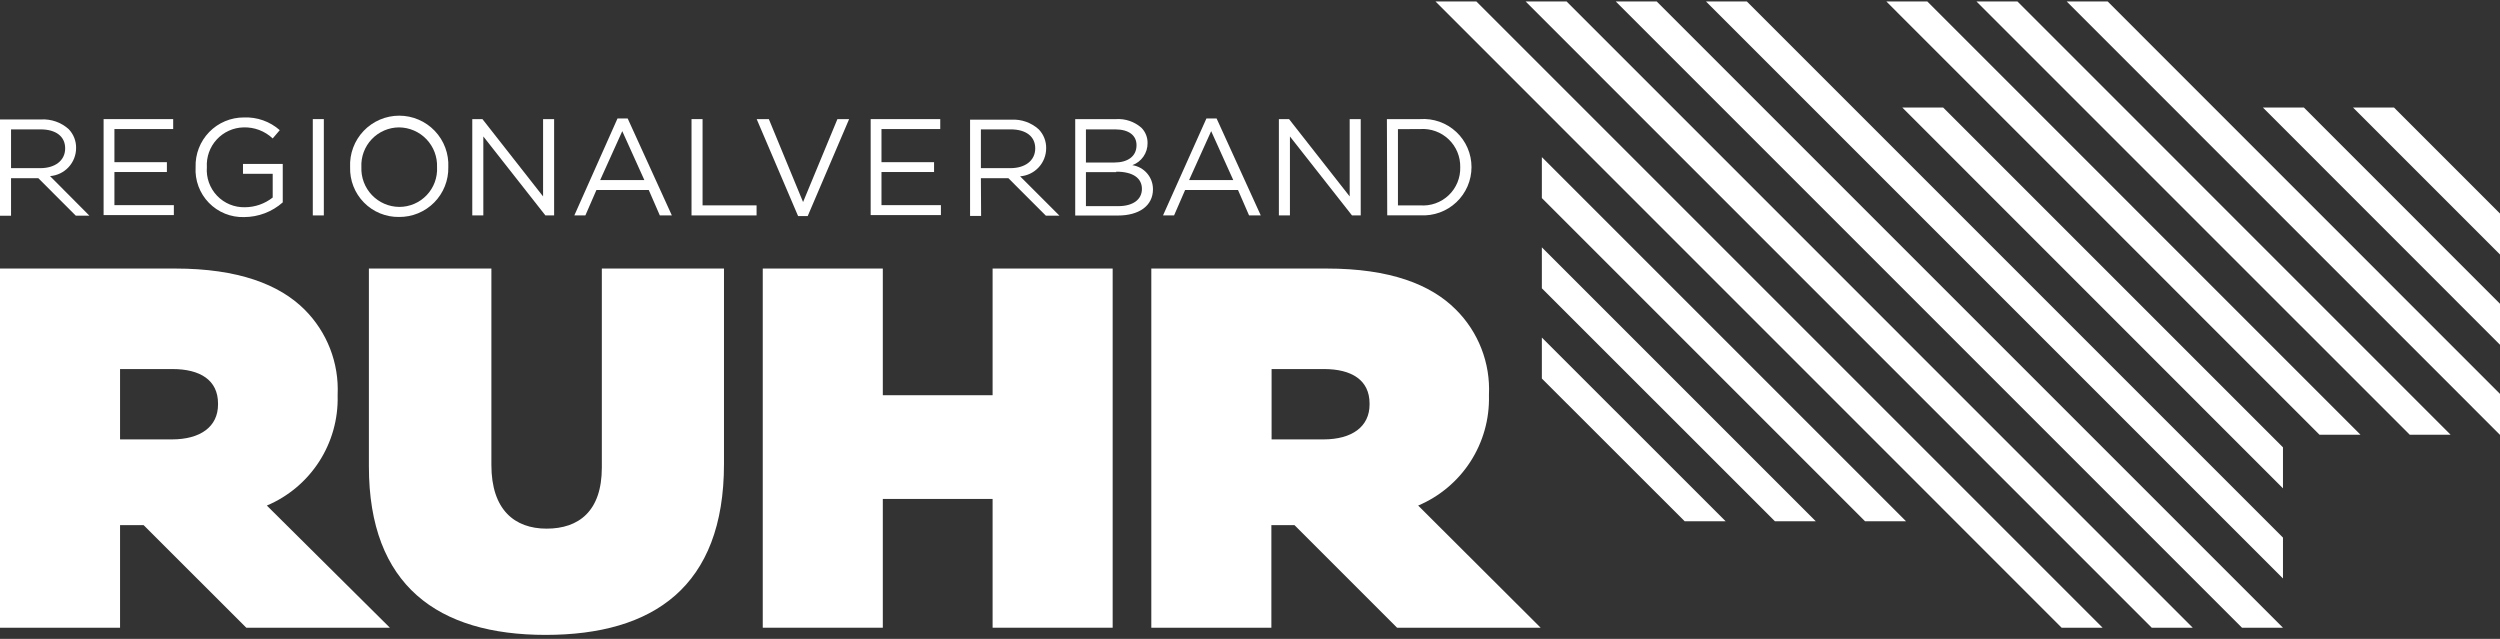
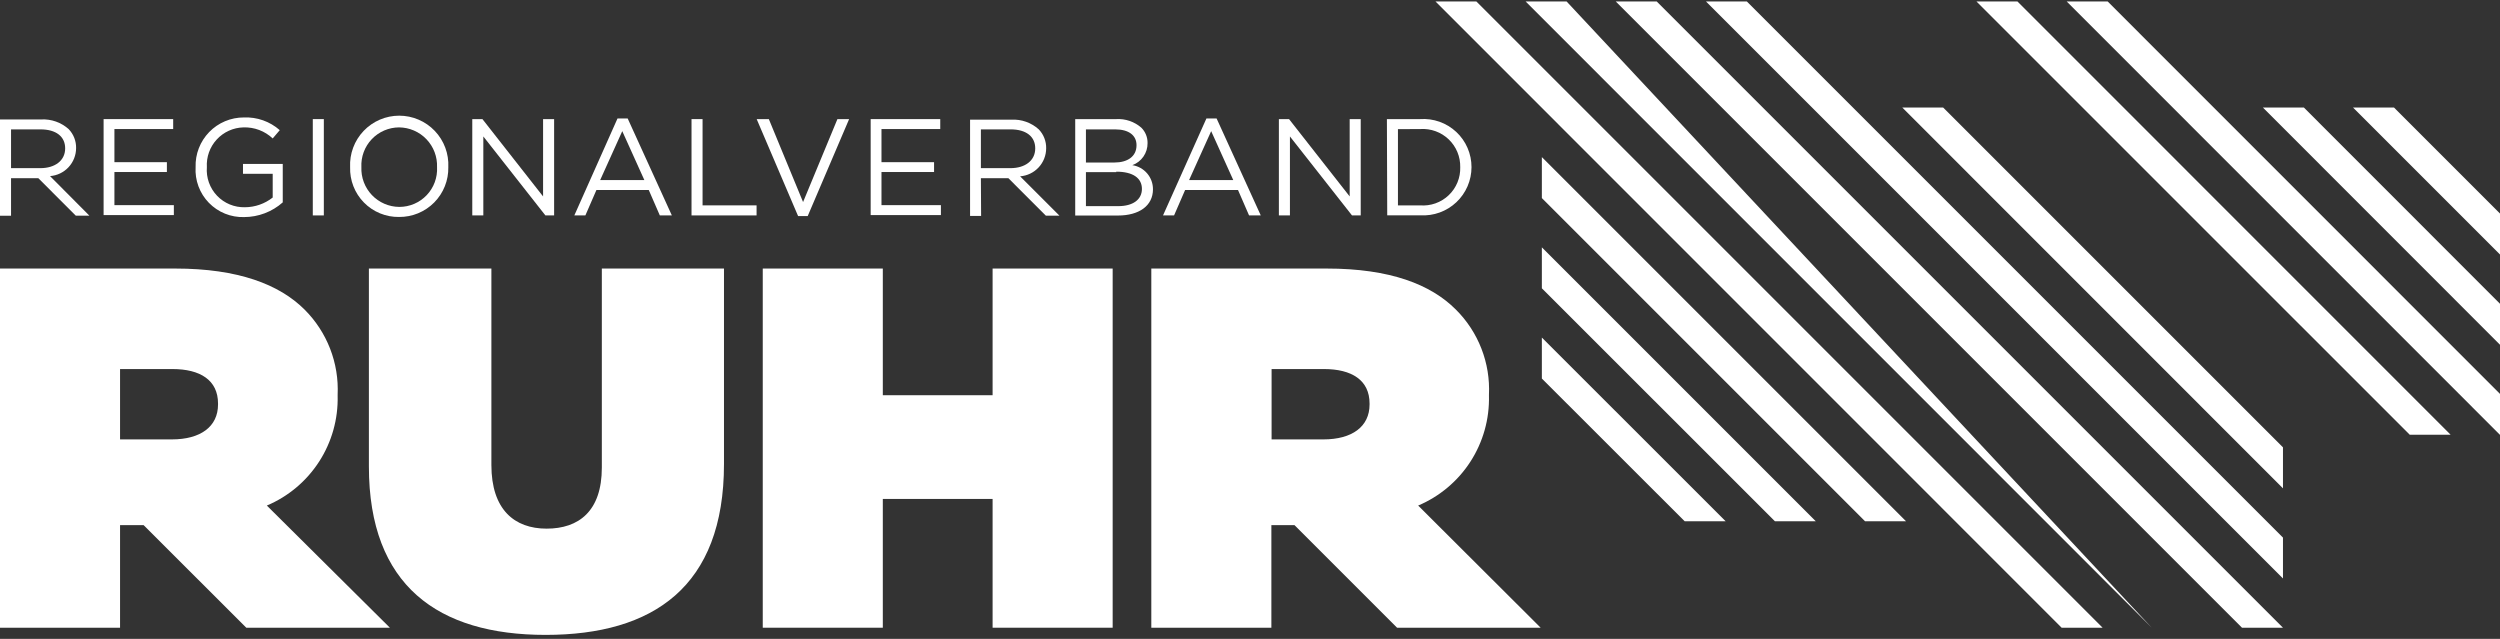
<svg xmlns="http://www.w3.org/2000/svg" width="360" height="92" viewBox="0 0 360 92" fill="none">
  <rect x="0" y="0" width="360" height="92" fill="#333333" stroke="none" />
  <g clip-path="url(#clip0_2834_5380)">
    <path d="M48.62 56.992V56.849C48.725 54.583 48.354 52.32 47.533 50.205C46.711 48.091 45.456 46.171 43.849 44.571C40.223 40.96 34.306 38.67 25.225 38.67H0V90.391H17.288V75.616H20.676L35.467 90.391H56.143L38.425 72.801C41.515 71.493 44.139 69.286 45.958 66.467C47.776 63.647 48.704 60.346 48.62 56.992V56.992ZM31.396 58.248C31.396 61.429 28.883 63.274 24.747 63.274H17.288V53.143H24.827C28.819 53.143 31.396 54.733 31.396 58.105V58.248Z" fill="white" />
    <path d="M86.664 67.33C86.664 73.612 83.34 76.125 78.712 76.125C74.084 76.125 70.76 73.389 70.76 66.964V38.67H53.121V67.187C53.121 84.332 63.093 91.425 78.569 91.425C94.044 91.425 104.254 84.507 104.254 66.821V38.67H86.664V67.33Z" fill="white" />
    <path d="M142.934 56.912H127.125V38.67H109.837V90.391H127.125V71.847H142.934V90.391H160.223V38.67H142.934V56.912Z" fill="white" />
    <path d="M214.41 56.992V56.849C214.517 54.582 214.148 52.319 213.326 50.204C212.504 48.089 211.248 46.17 209.638 44.571C206.028 40.96 200.191 38.67 191.03 38.67H165.789V90.391H183.078V75.616H186.402L201.177 90.391H221.853L204.215 72.801C207.304 71.493 209.929 69.286 211.747 66.467C213.565 63.647 214.493 60.346 214.41 56.992V56.992ZM197.217 58.248C197.217 61.429 194.704 63.274 190.569 63.274H183.109V53.143H190.648C194.64 53.143 197.217 54.733 197.217 58.105V58.248Z" fill="white" />
    <path d="M14.918 17.151H24.938V18.583H16.477V23.354H24.032V24.77H16.477V29.541H25.034V30.972H14.918V17.151Z" fill="white" />
    <path d="M28.167 24.07C28.137 23.139 28.295 22.212 28.631 21.344C28.967 20.476 29.475 19.684 30.123 19.016C30.772 18.348 31.548 17.818 32.406 17.456C33.264 17.095 34.186 16.91 35.117 16.913C37.012 16.833 38.864 17.488 40.286 18.742L39.269 19.935C38.706 19.404 38.044 18.991 37.32 18.718C36.597 18.445 35.827 18.318 35.054 18.344C34.328 18.362 33.614 18.526 32.953 18.826C32.292 19.126 31.698 19.556 31.207 20.09C30.715 20.624 30.337 21.252 30.093 21.936C29.85 22.62 29.747 23.345 29.789 24.07V24.07C29.731 24.819 29.831 25.571 30.082 26.279C30.334 26.986 30.731 27.633 31.248 28.178C31.765 28.722 32.391 29.152 33.085 29.439C33.779 29.725 34.526 29.863 35.276 29.843C36.726 29.834 38.131 29.342 39.269 28.444V25.024H34.99V23.609H40.716V29.143C39.18 30.504 37.201 31.256 35.149 31.259C34.207 31.287 33.269 31.119 32.396 30.765C31.522 30.41 30.732 29.878 30.075 29.202C29.418 28.526 28.909 27.72 28.581 26.837C28.252 25.953 28.111 25.011 28.167 24.07V24.07Z" fill="white" />
    <path d="M45.042 17.151H46.632V31.02H45.042V17.151Z" fill="white" />
    <path d="M50.417 24.07C50.372 23.113 50.521 22.157 50.856 21.26C51.191 20.363 51.704 19.543 52.365 18.85C53.026 18.157 53.821 17.605 54.701 17.228C55.582 16.851 56.529 16.657 57.487 16.657C58.445 16.657 59.392 16.851 60.273 17.228C61.153 17.605 61.948 18.157 62.609 18.85C63.27 19.543 63.783 20.363 64.118 21.26C64.453 22.157 64.602 23.113 64.557 24.07C64.576 25.01 64.406 25.945 64.057 26.819C63.709 27.692 63.188 28.487 62.527 29.156C61.865 29.825 61.076 30.354 60.206 30.713C59.337 31.071 58.404 31.251 57.463 31.243C56.523 31.256 55.591 31.079 54.721 30.721C53.852 30.364 53.064 29.834 52.406 29.163C51.747 28.493 51.231 27.696 50.89 26.82C50.548 25.945 50.387 25.009 50.417 24.07V24.07ZM62.934 24.07C62.962 23.332 62.841 22.596 62.579 21.905C62.317 21.215 61.92 20.584 61.409 20.05C60.899 19.516 60.287 19.09 59.609 18.797C58.931 18.504 58.202 18.35 57.463 18.344C56.726 18.347 55.997 18.5 55.321 18.793C54.645 19.086 54.035 19.513 53.528 20.048C53.021 20.583 52.628 21.215 52.372 21.906C52.116 22.598 52.003 23.334 52.04 24.07V24.07C52.01 24.807 52.128 25.543 52.389 26.233C52.649 26.923 53.045 27.554 53.554 28.088C54.063 28.623 54.674 29.049 55.351 29.342C56.028 29.635 56.757 29.79 57.495 29.795C58.234 29.796 58.965 29.647 59.645 29.356C60.324 29.065 60.937 28.638 61.446 28.102C61.955 27.567 62.349 26.933 62.605 26.239C62.861 25.546 62.973 24.808 62.934 24.07V24.07Z" fill="white" />
    <path d="M68.008 17.151H69.471L78.203 28.285V17.151H79.793V31.02H78.537L69.599 19.648V31.02H68.008V17.151Z" fill="white" />
    <path d="M88.922 17.056H90.385L96.747 31.02H95.014L93.423 27.362H85.885L84.294 31.02H82.704L88.922 17.056ZM92.787 25.93L89.606 18.885L86.425 25.93H92.787Z" fill="white" />
    <path d="M99.579 17.151H101.169V29.573H108.946V31.02H99.579V17.151Z" fill="white" />
    <path d="M108.962 17.151H110.712L115.642 29.096L120.588 17.151H122.274L116.31 31.116H114.926L108.962 17.151Z" fill="white" />
    <path d="M125.376 17.151H135.396V18.583H126.934V23.354H134.505V24.77H126.934V29.541H135.491V30.972H125.376V17.151Z" fill="white" />
    <path d="M154.831 17.151H160.732C162.056 17.073 163.359 17.519 164.358 18.392C164.647 18.682 164.875 19.027 165.028 19.407C165.181 19.787 165.256 20.193 165.249 20.603V20.603C165.258 21.295 165.051 21.973 164.658 22.543C164.265 23.113 163.704 23.546 163.054 23.784C163.883 23.909 164.639 24.328 165.185 24.965C165.731 25.601 166.03 26.412 166.028 27.251V27.251C166.028 29.637 164.024 31.036 160.986 31.036H154.831V17.151ZM163.658 20.889C163.658 19.521 162.577 18.631 160.589 18.631H156.374V23.402H160.477C162.354 23.402 163.658 22.543 163.658 20.921V20.889ZM160.748 24.786H156.374V29.684H161.034C163.133 29.684 164.437 28.746 164.437 27.203C164.437 25.66 163.165 24.722 160.748 24.722V24.786Z" fill="white" />
    <path d="M173.726 17.056H175.189L181.551 31.02H179.865L178.274 27.362H170.656L169.066 31.02H167.475L173.726 17.056ZM177.59 25.93L174.409 18.885L171.229 25.93H177.59Z" fill="white" />
    <path d="M184.159 17.151H185.622L194.354 28.285V17.151H195.944V31.02H194.688L185.75 19.648V31.02H184.159V17.151Z" fill="white" />
    <path d="M199.714 17.151H204.485C205.434 17.084 206.387 17.212 207.284 17.529C208.181 17.847 209.003 18.346 209.699 18.995C210.395 19.644 210.949 20.43 211.327 21.303C211.705 22.177 211.899 23.118 211.897 24.07C211.896 25.017 211.702 25.954 211.326 26.824C210.95 27.693 210.401 28.477 209.711 29.126C209.021 29.776 208.206 30.277 207.316 30.6C206.425 30.923 205.478 31.061 204.533 31.004H199.761L199.714 17.151ZM201.304 18.599V29.573H204.485C205.236 29.634 205.992 29.535 206.703 29.284C207.413 29.033 208.063 28.635 208.61 28.115C209.156 27.596 209.587 26.967 209.873 26.27C210.16 25.573 210.297 24.823 210.274 24.07V24.07C210.289 23.323 210.149 22.582 209.862 21.893C209.575 21.203 209.149 20.581 208.609 20.065C208.069 19.549 207.428 19.151 206.726 18.896C206.025 18.641 205.278 18.534 204.533 18.583L201.304 18.599Z" fill="white" />
    <path d="M1.59 25.66H5.519L10.911 31.052H12.867L7.205 25.358C8.224 25.282 9.178 24.823 9.874 24.074C10.57 23.325 10.957 22.341 10.958 21.318V21.318C10.978 20.306 10.594 19.328 9.893 18.599C8.815 17.628 7.397 17.125 5.948 17.199H0V31.068H1.59V25.66ZM1.59 18.631H5.837C8.08 18.631 9.384 19.664 9.384 21.366C9.384 23.148 7.889 24.213 5.821 24.213H1.59V18.631Z" fill="white" />
    <path d="M141.249 25.66H145.209L150.6 31.052H152.557L146.895 25.39C147.914 25.314 148.868 24.855 149.564 24.106C150.26 23.357 150.647 22.373 150.648 21.35V21.35C150.668 20.338 150.284 19.36 149.583 18.63C149.052 18.15 148.432 17.779 147.758 17.539C147.084 17.299 146.369 17.194 145.654 17.231H139.69V31.099H141.28L141.249 25.66ZM141.249 18.63H145.527C147.769 18.63 149.074 19.664 149.074 21.366C149.074 23.147 147.595 24.213 145.511 24.213H141.249V18.63Z" fill="white" />
    <path d="M206.712 0.213L296.875 90.392H302.776L212.597 0.213H206.712Z" fill="white" />
    <path d="M274.465 75.06H268.565L222.028 28.523V22.623L274.465 75.06Z" fill="white" />
    <path d="M261.471 75.06H255.586L222.028 41.517V35.617L261.471 75.06Z" fill="white" />
    <path d="M248.493 75.06H242.592L222.028 54.511V48.61L248.493 75.06Z" fill="white" />
-     <path d="M219.69 0.213L309.853 90.392H315.754L225.591 0.213H219.69Z" fill="white" />
+     <path d="M219.69 0.213L309.853 90.392L225.591 0.213H219.69Z" fill="white" />
    <path d="M232.668 0.213L322.847 90.392H328.748L238.569 0.213H232.668Z" fill="white" />
    <path d="M328.748 77.414V83.298L245.662 0.213H251.547L328.748 77.414Z" fill="white" />
    <path d="M328.748 64.42V70.32L273.925 15.481H279.809L328.748 64.42Z" fill="white" />
-     <path d="M339.913 62.606H334.012L271.634 0.213H277.535L339.913 62.606Z" fill="white" />
    <path d="M352.891 62.606H347.006L284.612 0.213H290.513L352.891 62.606Z" fill="white" />
    <path d="M360 56.722V62.622L297.606 0.213H303.507L360 56.722Z" fill="white" />
    <path d="M360 43.744V49.645L325.853 15.481H331.754L360 43.744Z" fill="white" />
    <path d="M360 30.75V36.65L338.831 15.481H344.732L360 30.75Z" fill="white" />
  </g>
  <defs>
    <clipPath id="clip0_2834_5380">
      <rect width="360" height="91.213" fill="white" transform="translate(0 0.213)" />
    </clipPath>
  </defs>
</svg>